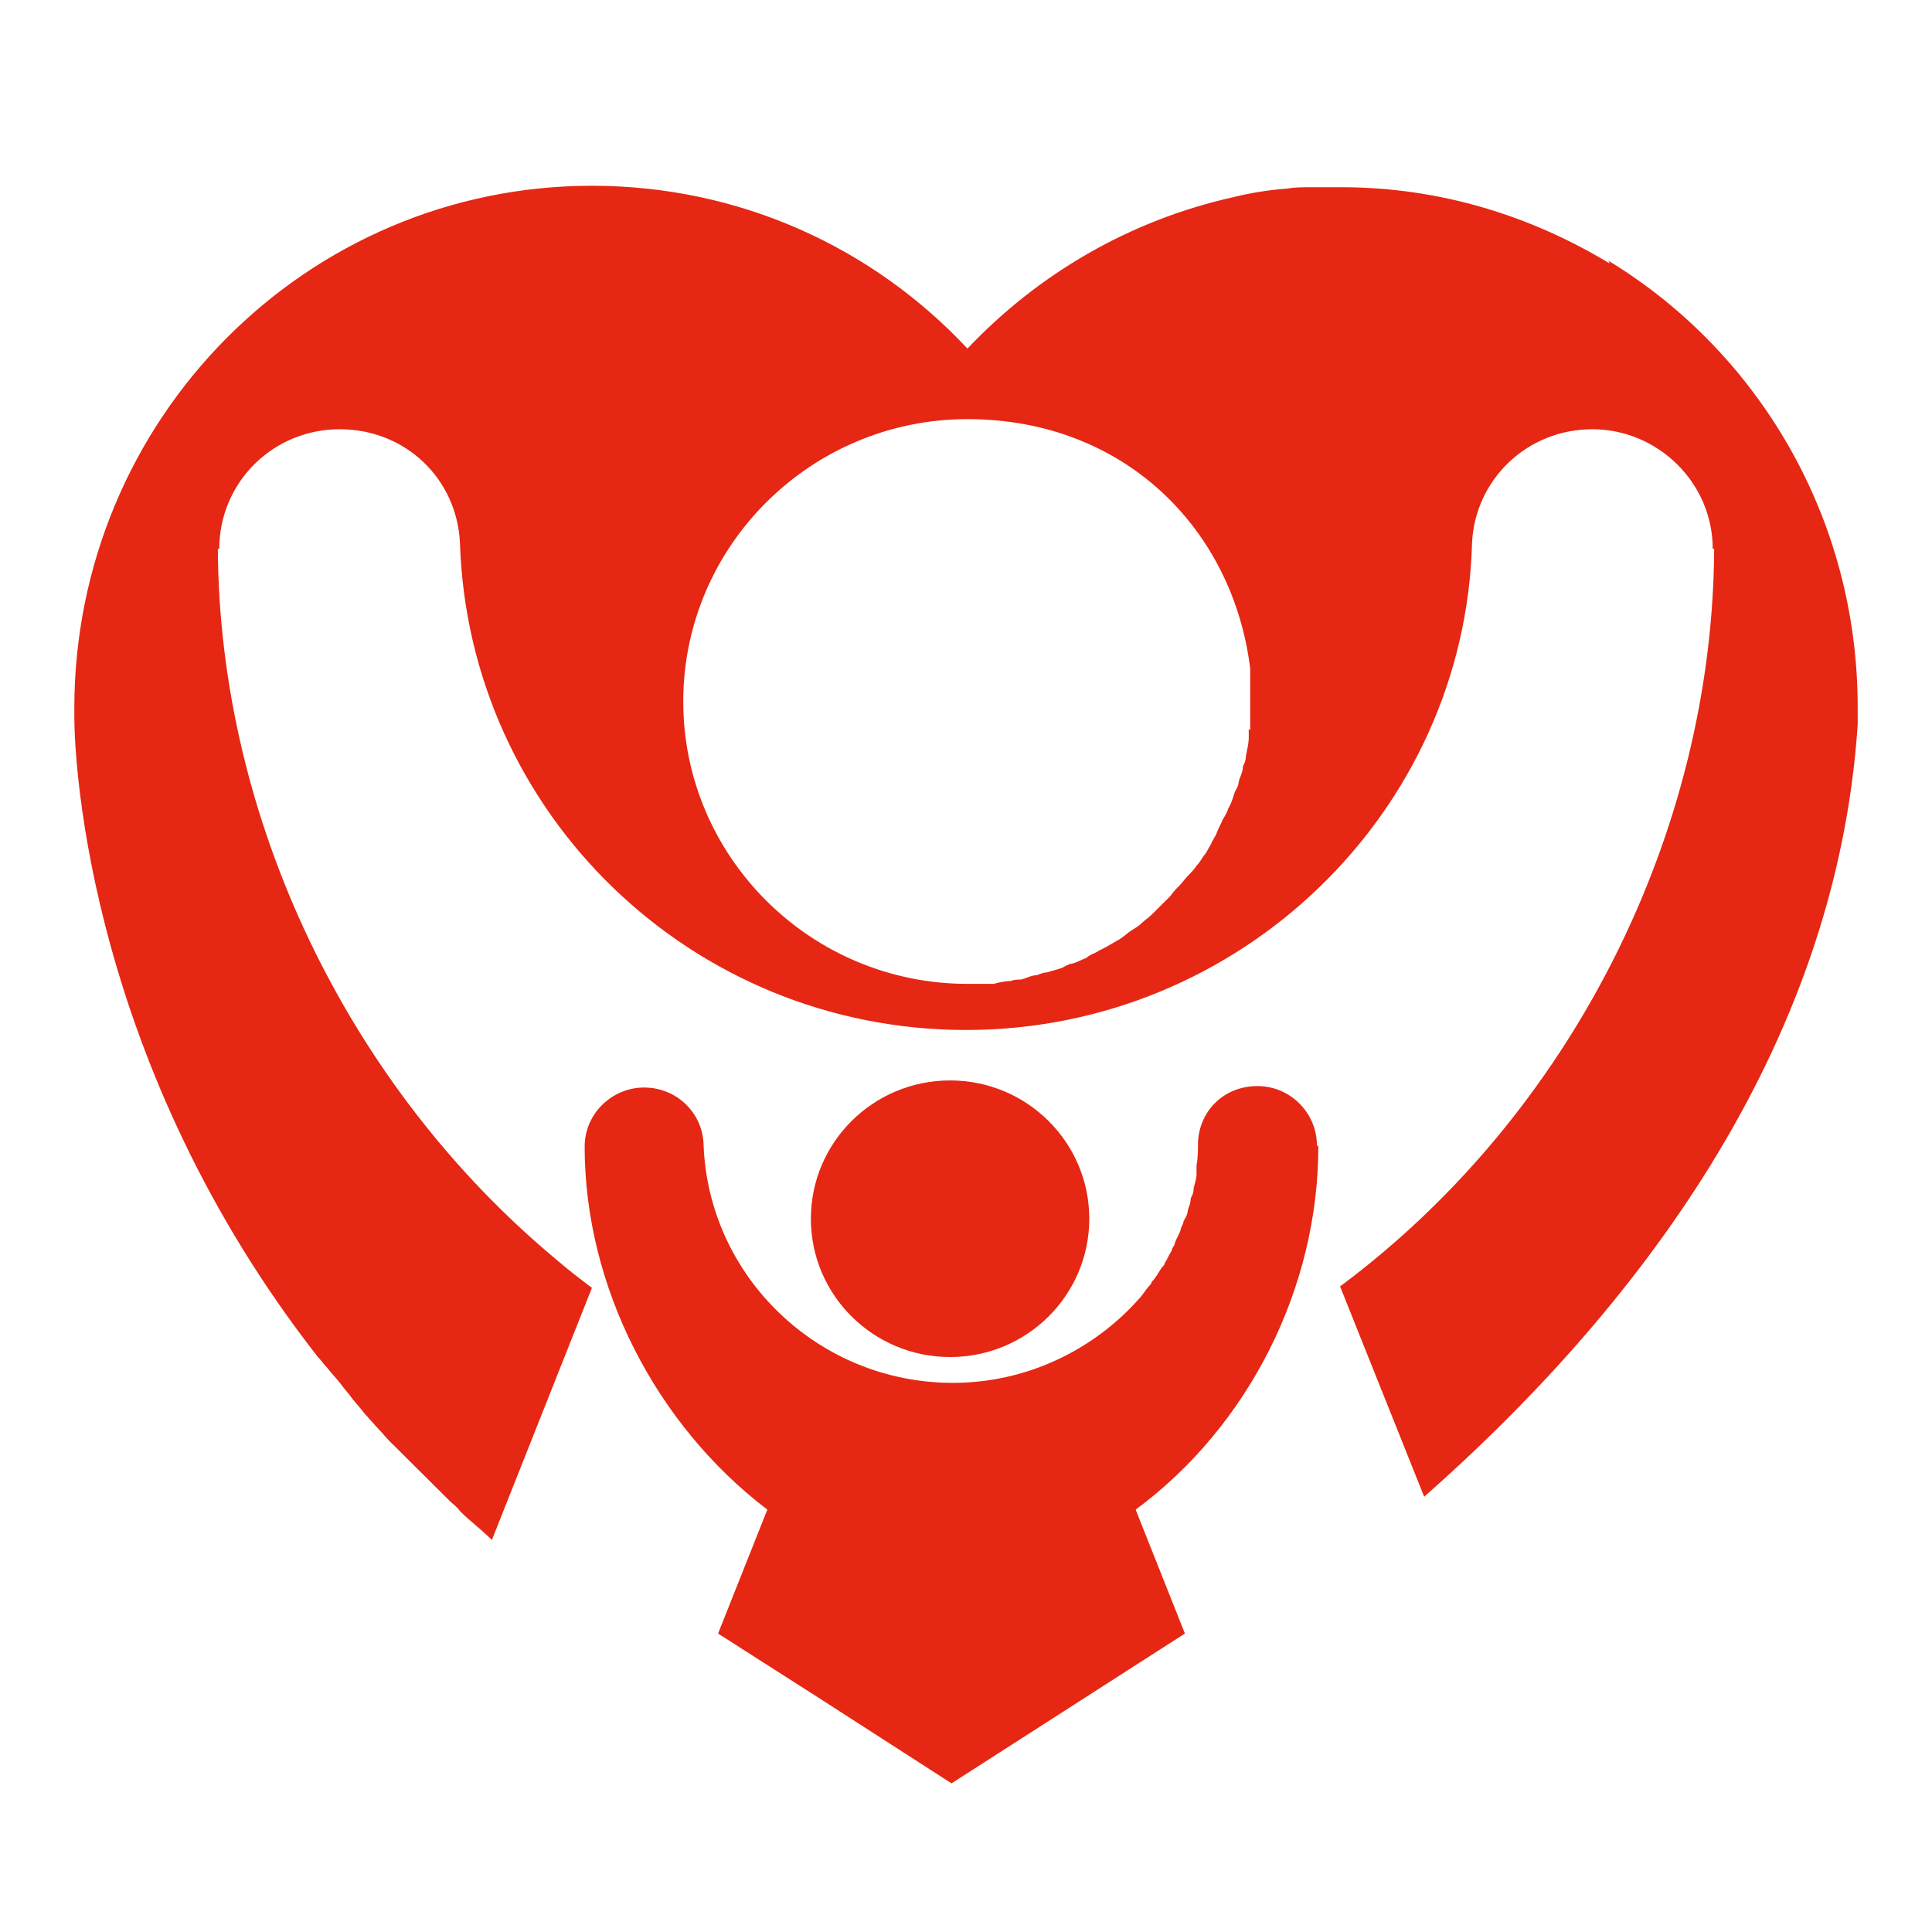
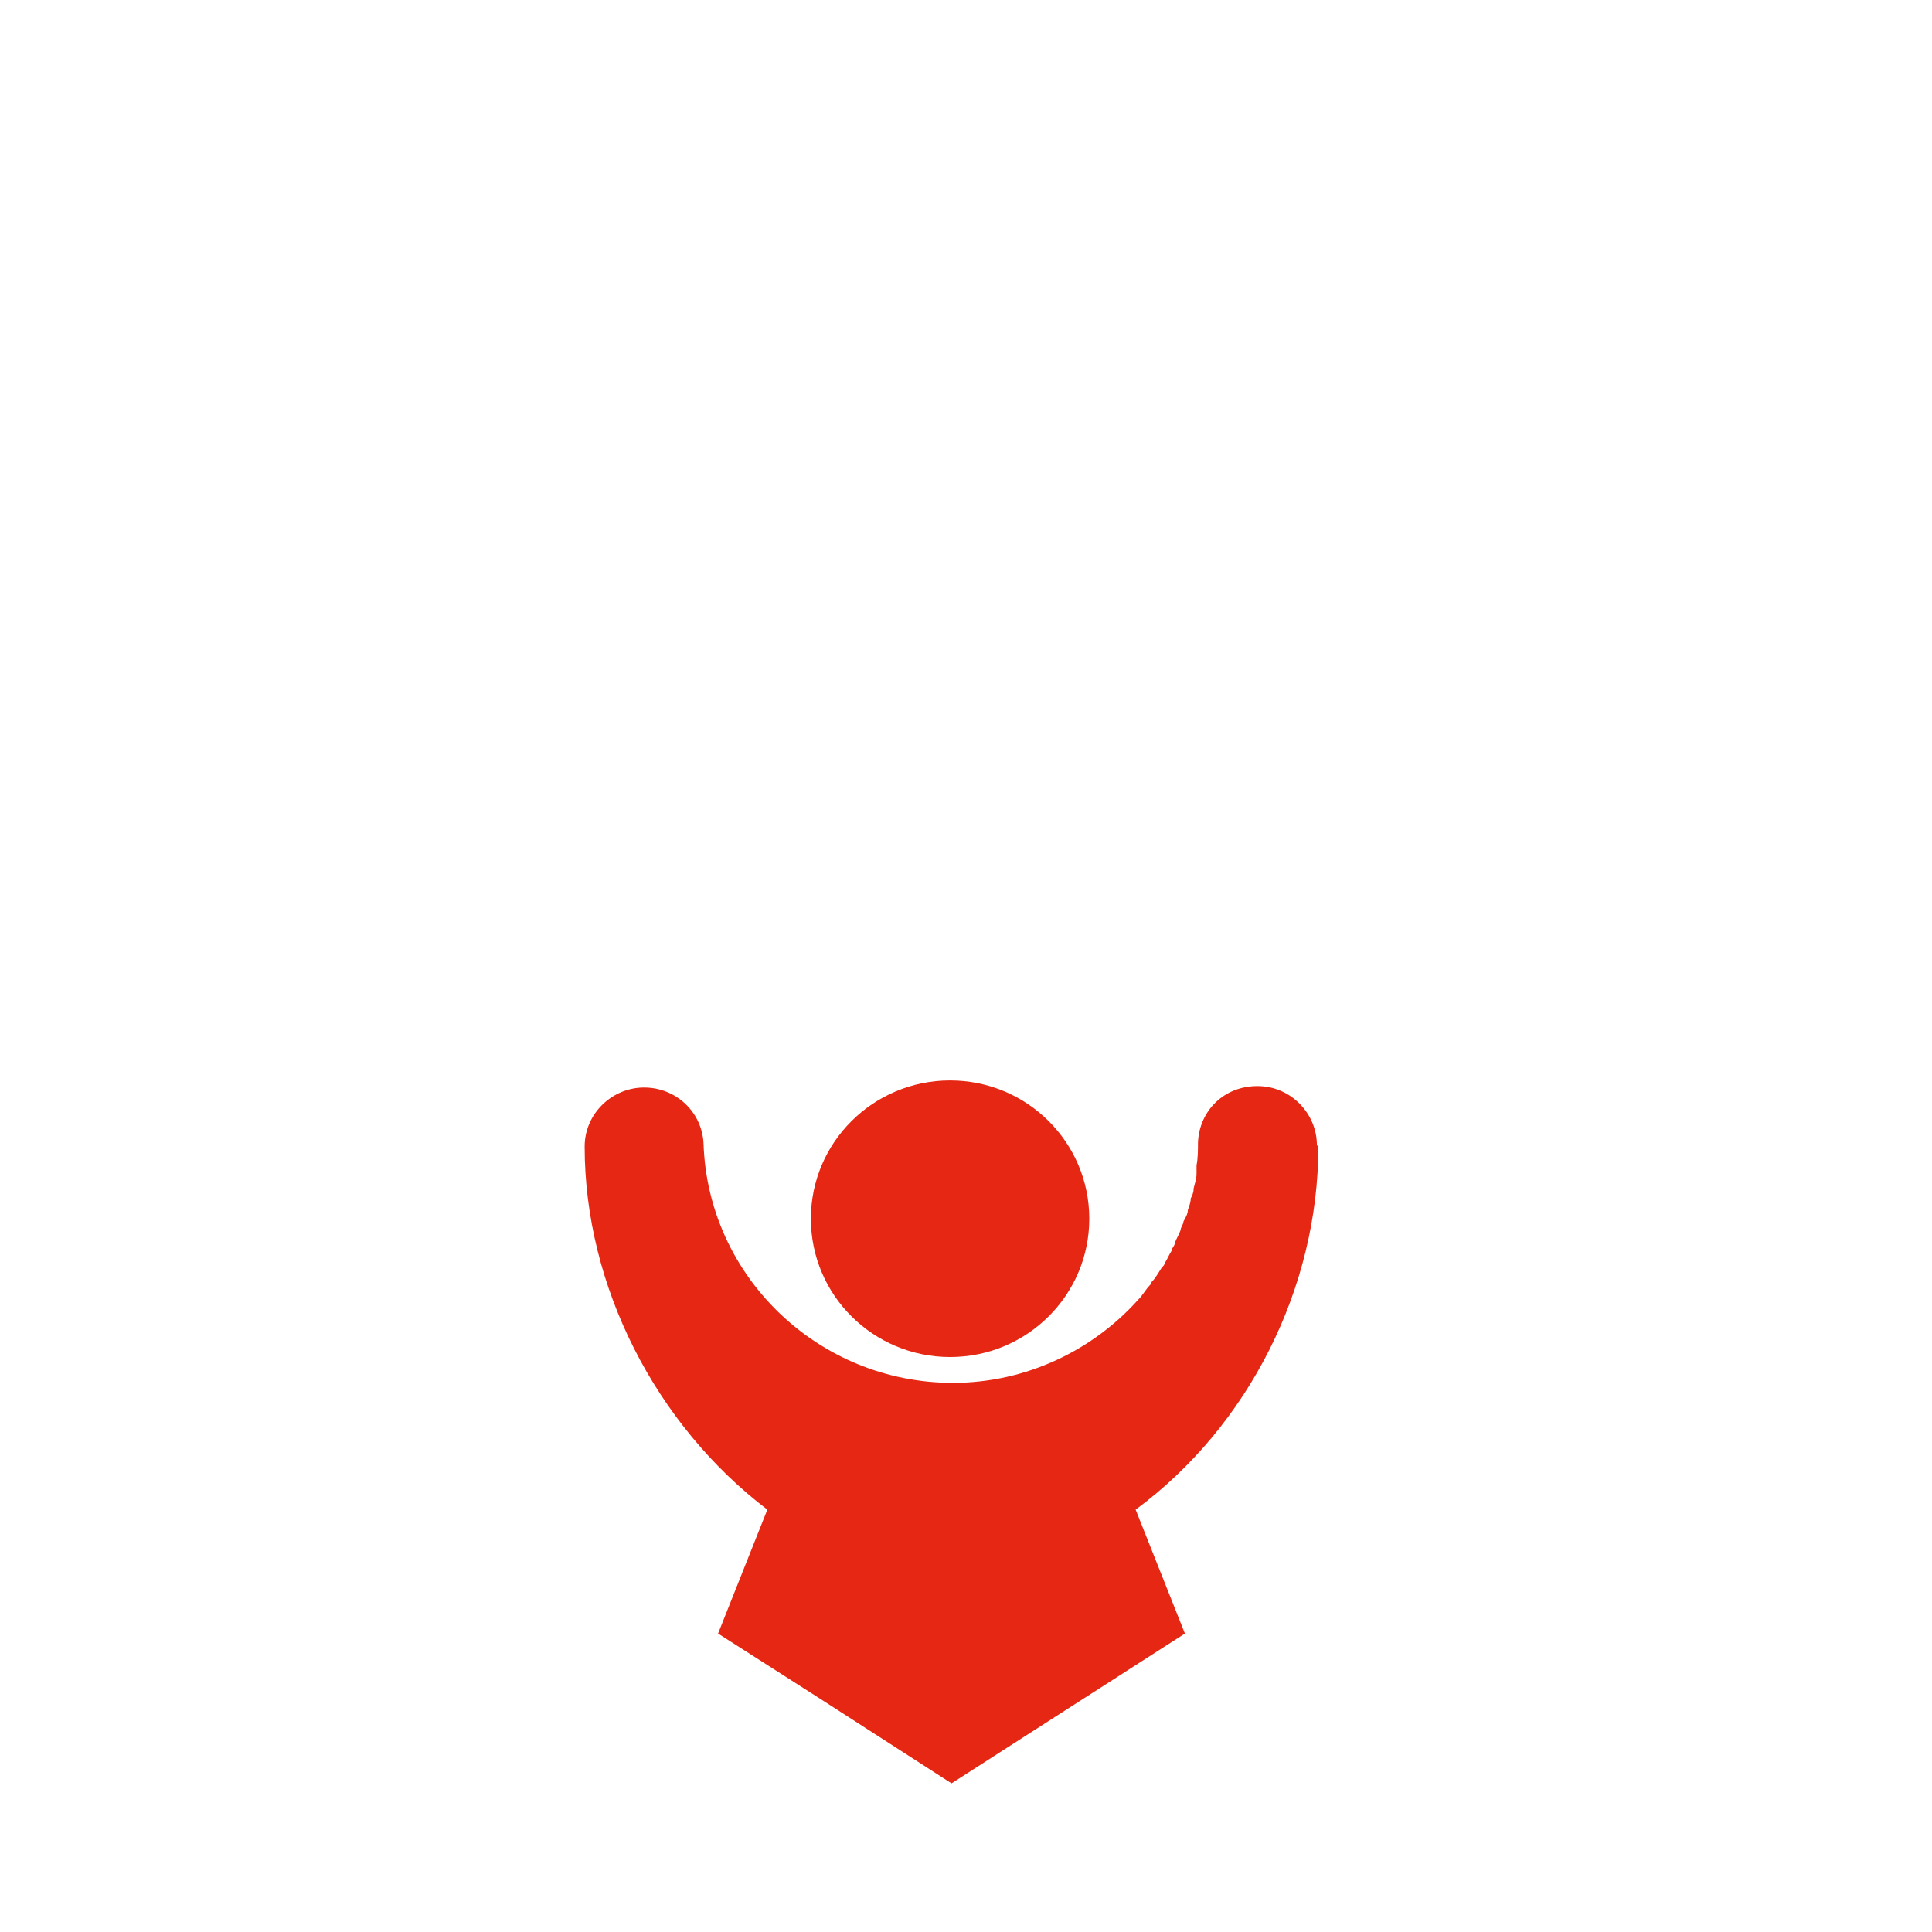
<svg xmlns="http://www.w3.org/2000/svg" width="52" height="52" viewBox="0 0 52 52" fill="none">
  <path d="M25.572 36.525C27.641 36.525 29.318 34.858 29.318 32.802C29.318 30.747 27.641 29.08 25.572 29.08C23.503 29.08 21.825 30.747 21.825 32.802C21.825 34.858 23.503 36.525 25.572 36.525Z" fill="#E52713" />
  <path d="M35.444 30.822C35.444 29.969 34.741 29.232 33.844 29.232C32.946 29.232 32.283 29.892 32.244 30.745C32.244 30.939 32.244 31.171 32.205 31.365C32.205 31.443 32.205 31.52 32.205 31.598C32.205 31.714 32.166 31.83 32.127 31.985C32.127 32.102 32.087 32.179 32.048 32.257C32.048 32.373 32.01 32.451 31.971 32.567C31.971 32.683 31.892 32.8 31.853 32.877C31.853 32.955 31.775 33.032 31.775 33.11C31.736 33.226 31.658 33.343 31.619 33.459C31.619 33.536 31.541 33.575 31.541 33.653C31.463 33.769 31.424 33.885 31.346 34.002C31.346 34.04 31.307 34.079 31.268 34.118C31.19 34.234 31.112 34.389 30.995 34.506C30.995 34.506 30.995 34.544 30.956 34.583C30.839 34.7 30.761 34.855 30.644 34.971C29.434 36.328 27.639 37.22 25.648 37.22C22.019 37.22 19.053 34.351 18.936 30.783C18.897 29.93 18.195 29.271 17.336 29.271C16.478 29.271 15.736 29.969 15.736 30.861C15.736 34.622 17.648 38.344 20.653 40.632L19.327 43.967L22.058 45.712L25.61 47.999L31.892 43.967L30.566 40.632C33.609 38.383 35.483 34.661 35.483 30.861L35.444 30.822Z" fill="#E52713" />
-   <path d="M43.327 7.094C41.219 5.814 38.761 5.039 36.107 5.039C33.454 5.039 35.6 5.039 35.366 5.039H35.288C35.054 5.039 34.858 5.039 34.624 5.078C34.117 5.116 33.649 5.194 33.181 5.31C30.41 5.931 27.951 7.365 26.039 9.382C23.502 6.667 19.912 5 15.932 5C8.244 5 2 11.281 2 19.075C2 19.075 2 19.153 2 19.269C2 20.626 2.429 28.691 8.556 36.524C8.634 36.601 8.712 36.718 8.79 36.795C8.907 36.95 9.063 37.105 9.18 37.26C9.259 37.377 9.376 37.493 9.454 37.609C9.571 37.764 9.688 37.881 9.805 38.036C10 38.268 10.234 38.501 10.468 38.773C10.546 38.85 10.663 38.966 10.742 39.044C10.898 39.199 11.093 39.393 11.249 39.548C11.366 39.664 11.444 39.742 11.561 39.858C11.756 40.052 11.912 40.207 12.107 40.401C12.185 40.479 12.302 40.556 12.38 40.672C12.654 40.944 12.966 41.176 13.239 41.448L15.932 34.662C15.62 34.43 15.268 34.158 14.956 33.887C9.376 29.234 5.902 22.061 5.863 14.771H5.902C5.902 12.988 7.346 11.553 9.141 11.553C10.937 11.553 12.302 12.91 12.38 14.616C12.615 21.906 18.624 27.722 26 27.722C33.376 27.722 39.424 21.867 39.62 14.616C39.698 12.91 41.102 11.553 42.858 11.553C44.615 11.553 46.098 12.988 46.098 14.771H46.137C46.097 22.448 42.273 30.009 36.068 34.624L38.332 40.285C43.912 35.36 49.415 28.342 50 19.502C50 19.346 50 19.191 50 19.036C50 13.918 47.307 9.459 43.288 7.016L43.327 7.094ZM33.61 19.618C33.61 19.695 33.61 19.773 33.61 19.851C33.61 20.006 33.571 20.161 33.532 20.355C33.532 20.471 33.493 20.549 33.454 20.626C33.454 20.781 33.376 20.898 33.337 21.053C33.337 21.169 33.258 21.247 33.219 21.363C33.181 21.479 33.142 21.634 33.063 21.75C33.024 21.867 32.985 21.944 32.907 22.061C32.868 22.177 32.79 22.293 32.751 22.41C32.712 22.526 32.634 22.604 32.595 22.72C32.517 22.836 32.478 22.953 32.4 23.03C32.322 23.146 32.283 23.224 32.205 23.302C32.127 23.418 32.049 23.495 31.971 23.573C31.893 23.651 31.815 23.767 31.737 23.844C31.659 23.922 31.581 24 31.502 24.116C31.424 24.193 31.346 24.271 31.229 24.387C31.151 24.465 31.073 24.542 30.995 24.62C30.917 24.697 30.8 24.775 30.722 24.852C30.644 24.93 30.566 24.969 30.449 25.046C30.332 25.124 30.254 25.201 30.137 25.279C30.058 25.318 29.942 25.395 29.863 25.434C29.746 25.512 29.629 25.55 29.512 25.628C29.434 25.667 29.317 25.706 29.239 25.783C29.122 25.822 29.005 25.899 28.849 25.938C28.771 25.938 28.654 26.016 28.576 26.055C28.459 26.093 28.302 26.132 28.185 26.171C28.107 26.171 27.99 26.21 27.912 26.248C27.756 26.248 27.639 26.326 27.483 26.365C27.405 26.365 27.288 26.365 27.21 26.404C27.054 26.404 26.898 26.442 26.741 26.481C26.507 26.481 26.273 26.481 26.039 26.481C21.824 26.481 18.39 23.069 18.39 18.881C18.39 14.694 21.824 11.281 26.039 11.281C30.254 11.281 33.181 14.228 33.649 17.989C33.649 18.067 33.649 18.145 33.649 18.222C33.649 18.455 33.649 18.649 33.649 18.881C33.649 19.114 33.649 19.385 33.649 19.657L33.61 19.618Z" fill="#E52713" />
</svg>